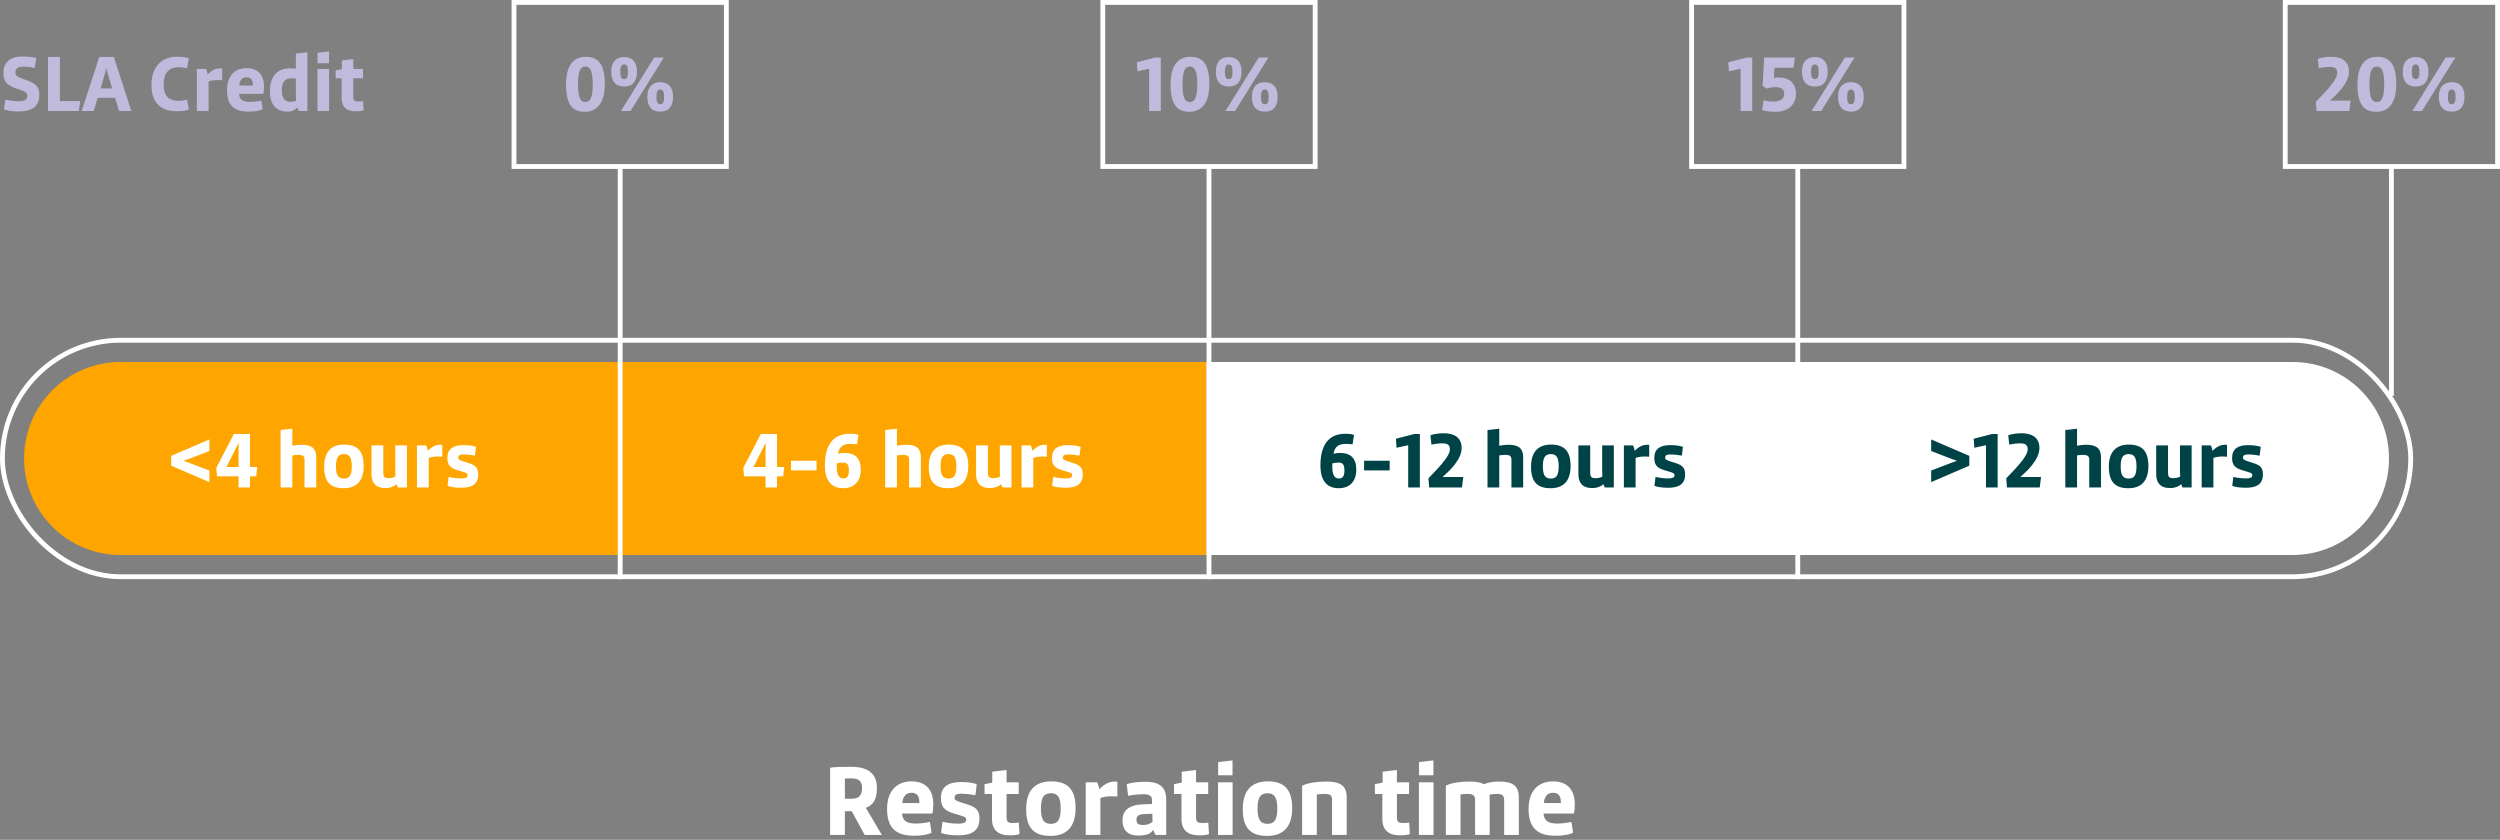
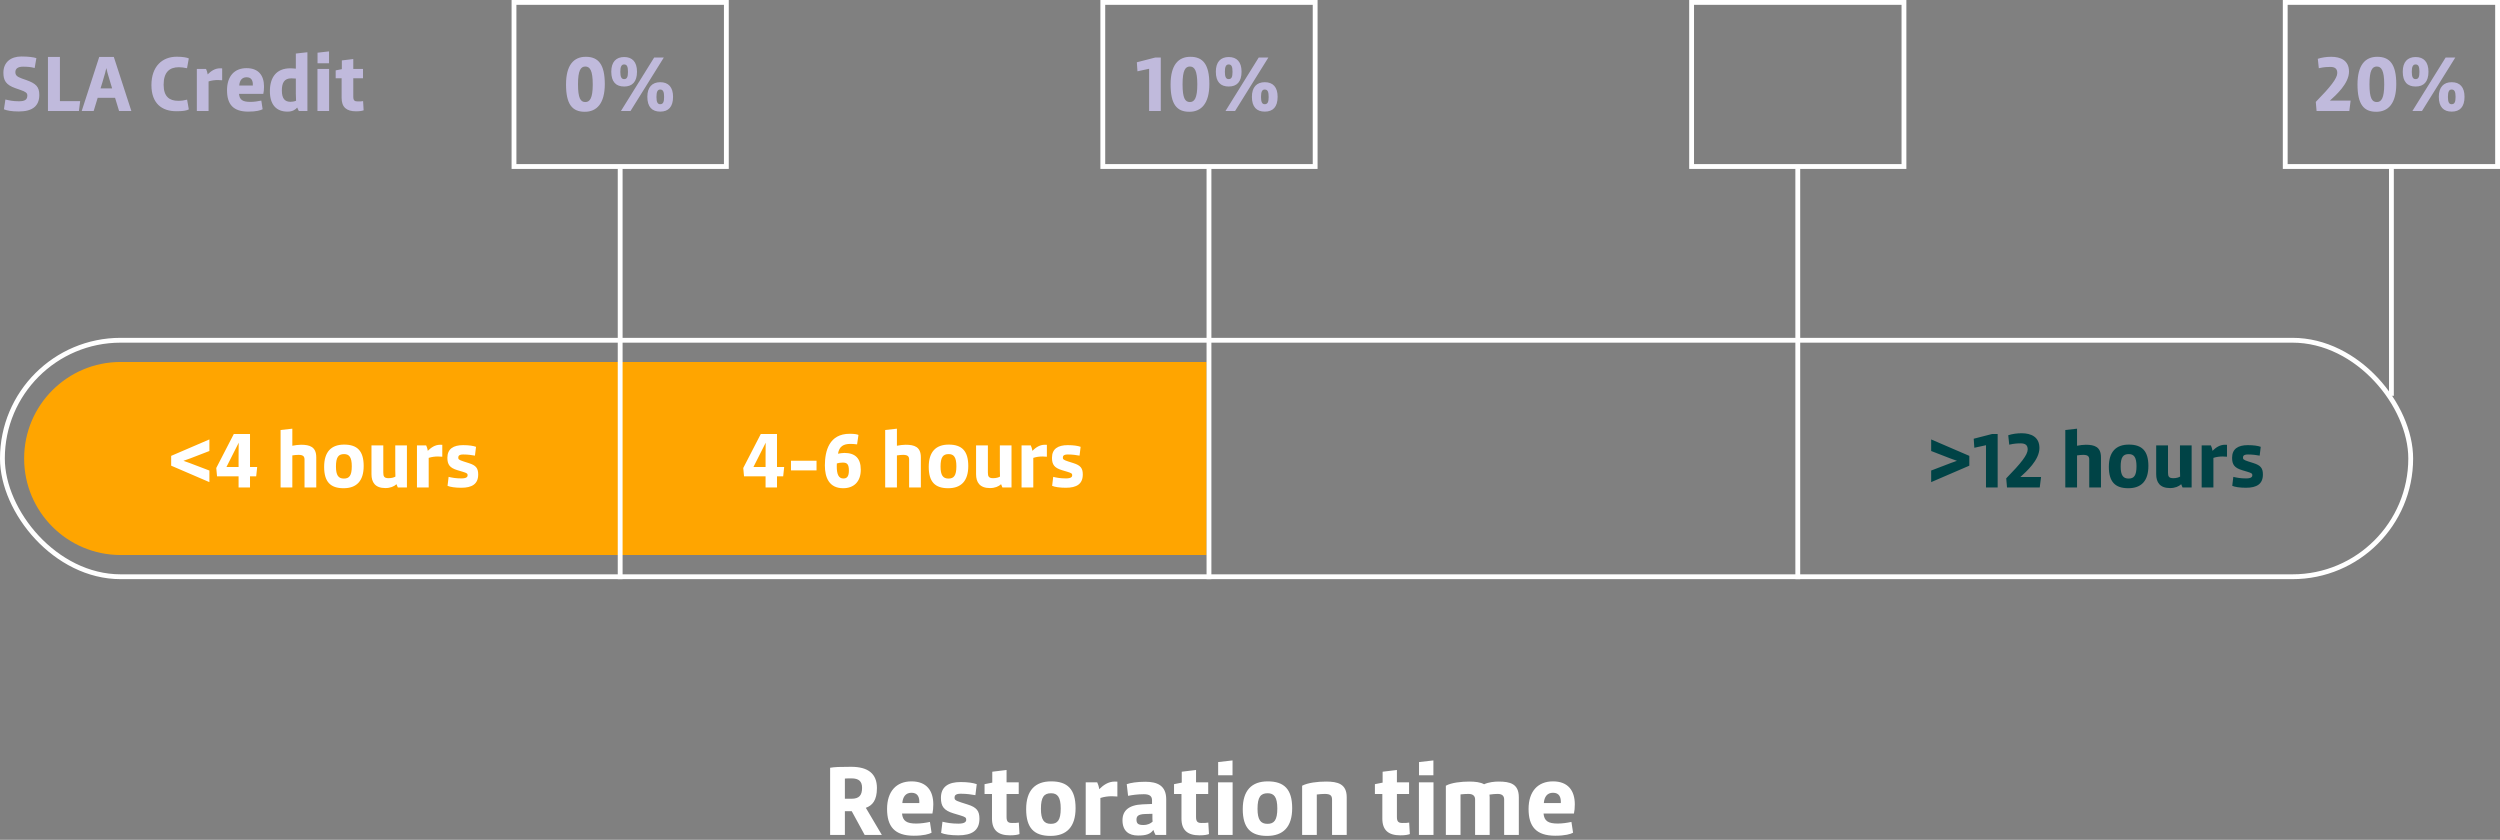
<svg xmlns="http://www.w3.org/2000/svg" width="518px" height="174px" viewBox="0 0 518 174">
  <rect x="0" y="0" width="518" height="174" fill="#808080" stroke="none" />
  <title>Graph</title>
  <desc>Created with Sketch.</desc>
  <g id="INTERNET" stroke="none" stroke-width="1" fill="none" fill-rule="evenodd">
    <g id="BUSINESS-FIBRE-Copy" transform="translate(-712, -3002)">
      <g id="Graph" transform="translate(712, 3002)">
        <rect id="Rectangle-8" stroke="#FFFFFF" x="0.5" y="70.5" width="499" height="49" rx="24.5" />
        <path d="M25,75 L250,75 L250,115 L25,115 C13.954,115 5,106.046 5,95 L5,95 C5,83.954 13.954,75 25,75 Z" id="Rectangle-8-Copy" fill="#FFA500" />
        <path d="M43.386,97.496 L43.386,99.896 L35.466,96.488 L35.466,94.456 L43.386,91.048 L43.386,93.448 C39.13,95.112 38.89,95.176 38.01,95.48 C38.554,95.672 39.082,95.832 43.386,97.496 Z M48.442,89.928 L51.802,89.928 L51.802,96.76 L53.29,96.76 L53.082,98.696 L51.802,98.696 L51.802,101 L49.434,101 L49.434,98.696 L44.97,98.696 L44.81,96.968 L48.442,89.928 Z M49.434,96.76 L49.434,94.632 C49.434,92.248 49.466,91.72 49.466,91.72 L46.922,96.76 L49.434,96.76 Z M60.57,101 L58.138,101 L58.138,89.096 L60.57,88.824 L60.57,92.36 C61.082,92.248 61.85,92.152 62.378,92.152 C64.17,92.152 65.53,92.568 65.53,94.76 L65.53,101 L63.098,101 L63.098,95.224 C63.098,94.6 62.842,94.248 61.866,94.248 C61.45,94.248 60.986,94.296 60.57,94.36 L60.57,101 Z M67.162,96.728 C67.162,93.608 68.65,92.12 71.306,92.12 C74.026,92.12 75.354,93.432 75.354,96.552 C75.354,99.672 73.866,101.16 71.194,101.16 C68.474,101.16 67.162,99.848 67.162,96.728 Z M69.61,96.664 C69.61,98.488 70.122,99.16 71.258,99.16 C72.362,99.16 72.89,98.552 72.89,96.616 C72.89,94.712 72.346,94.088 71.29,94.088 C70.122,94.088 69.61,94.728 69.61,96.664 Z M81.898,92.28 L84.314,92.28 L84.314,101 L82.426,101 C82.33,100.808 82.218,100.52 82.154,100.328 C81.658,100.792 80.874,101.128 79.85,101.128 C77.738,101.128 76.97,99.944 76.97,98.248 L76.97,92.28 L79.418,92.28 L79.418,97.912 C79.418,98.696 79.578,99.08 80.506,99.08 C81.146,99.08 81.674,98.92 81.93,98.744 C81.914,98.376 81.898,97.848 81.898,97.368 L81.898,92.28 Z M91.642,92.168 L91.642,94.632 C91.338,94.6 91.034,94.584 90.746,94.584 C90.106,94.584 89.482,94.664 88.826,94.872 L88.826,101 L86.394,101 L86.394,92.28 L88.298,92.28 C88.394,92.44 88.586,93 88.634,93.416 C89.306,92.76 90.106,92.152 91.226,92.152 C91.402,92.152 91.514,92.152 91.642,92.168 Z M98.634,92.584 L98.41,94.408 C97.77,94.296 97.002,94.168 95.978,94.168 C95.13,94.168 94.954,94.472 94.954,94.792 C94.954,95.128 95.002,95.272 96.042,95.608 L97.146,95.96 C98.618,96.424 99.082,97.016 99.082,98.312 C99.082,100.28 97.818,101.064 95.578,101.064 C94.298,101.064 93.274,100.904 92.73,100.664 L92.954,98.808 C93.61,98.968 94.442,99.128 95.594,99.128 C96.698,99.128 96.89,98.776 96.89,98.488 C96.89,98.136 96.778,98.024 95.882,97.752 L94.762,97.416 C93.178,96.936 92.698,96.248 92.698,94.856 C92.698,93 93.946,92.232 95.962,92.232 C97.162,92.232 98.074,92.376 98.634,92.584 Z" id="&lt;4hours" fill="#FFFFFF" fill-rule="nonzero" />
        <path d="M0.704,15.064 C0.704,12.872 2.256,11.704 4.432,11.704 C5.872,11.704 6.944,11.848 7.536,12.04 L7.184,14.088 C6.336,13.864 5.632,13.816 4.752,13.816 C3.664,13.816 3.184,14.264 3.184,14.936 C3.184,15.528 3.44,15.88 4.528,16.264 L5.44,16.584 C7.44,17.304 8.144,17.96 8.144,19.672 C8.144,21.912 6.784,23.096 3.904,23.096 C2.384,23.096 1.408,22.904 0.816,22.648 L1.12,20.616 C1.904,20.808 2.704,20.984 3.904,20.984 C5.12,20.984 5.664,20.68 5.664,19.784 C5.664,19.272 5.328,19.016 4.272,18.648 L3.216,18.28 C1.184,17.576 0.704,16.632 0.704,15.064 Z M9.936,23 L9.936,11.8 L12.416,11.8 L12.416,20.952 L16.608,20.952 L16.352,23 L9.936,23 Z M23.584,11.8 L27.216,23 L24.672,23 L23.84,20.264 L20.24,20.264 L19.408,23 L16.928,23 L20.56,11.8 L23.584,11.8 Z M21.184,17.176 L20.832,18.312 L23.232,18.312 L22.88,17.144 C22.32,15.304 22.112,14.568 22.032,14.104 C21.952,14.536 21.712,15.432 21.184,17.176 Z M36.928,20.888 C37.648,20.888 38.128,20.808 38.768,20.648 L39.12,22.664 C38.672,22.92 37.904,23.048 36.544,23.048 C33.504,23.048 31.376,21.4 31.376,17.64 C31.376,13.72 33.648,11.752 36.624,11.752 C37.824,11.752 38.736,11.912 39.12,12.104 L38.752,14.136 C38.144,14.008 37.584,13.928 37.056,13.928 C35.104,13.928 33.904,14.968 33.904,17.56 C33.904,20.04 35.12,20.888 36.928,20.888 Z M46.032,14.168 L46.032,16.632 C45.728,16.6 45.424,16.584 45.136,16.584 C44.496,16.584 43.872,16.664 43.216,16.872 L43.216,23 L40.784,23 L40.784,14.28 L42.688,14.28 C42.784,14.44 42.976,15 43.024,15.416 C43.696,14.76 44.496,14.152 45.616,14.152 C45.792,14.152 45.904,14.152 46.032,14.168 Z M54.56,19.448 L49.52,19.448 C49.632,20.696 50.304,21.112 51.872,21.112 C52.656,21.112 53.488,20.984 54.144,20.84 L54.416,22.632 C54,22.856 53.12,23.128 51.456,23.128 C48.288,23.128 47.04,21.592 47.04,18.696 C47.04,15.8 48.56,14.12 51.088,14.12 C53.584,14.12 54.704,15.656 54.704,17.928 C54.704,18.568 54.656,18.968 54.56,19.448 Z M51.088,16.008 C50.112,16.008 49.648,16.696 49.568,17.72 L52.384,17.72 C52.432,16.76 52.144,16.008 51.088,16.008 Z M63.696,10.824 L63.696,23 L61.92,23 C61.792,22.776 61.696,22.536 61.584,22.28 C61.232,22.696 60.656,23.128 59.568,23.128 C57.2,23.128 55.92,21.624 55.92,18.904 C55.92,16.008 57.28,14.152 60.16,14.152 C60.512,14.152 60.992,14.2 61.296,14.232 L61.296,11.096 L63.696,10.824 Z M61.296,16.28 C61.136,16.264 60.736,16.232 60.352,16.232 C58.928,16.232 58.4,17.128 58.4,18.744 C58.4,20.408 59.008,21.096 60.208,21.096 C60.528,21.096 61.04,21.016 61.344,20.872 C61.312,20.456 61.296,19.928 61.296,19.368 L61.296,16.28 Z M68.176,13.112 L65.792,13.112 L65.792,10.92 L68.176,10.648 L68.176,13.112 Z M68.192,23 L65.776,23 L65.776,14.28 L68.192,14.28 L68.192,23 Z M75.232,20.952 L75.344,22.856 C75.056,22.968 74.576,23.064 73.76,23.064 C71.792,23.064 70.784,22.2 70.784,20.296 L70.784,16.216 L69.552,16.216 L69.552,14.584 L70.832,14.328 L70.832,12.52 L73.2,12.232 L73.2,14.28 L75.216,14.28 L75.216,16.216 L73.2,16.216 L73.2,20.04 C73.2,20.856 73.52,21.016 74.112,21.016 C74.544,21.016 74.96,21.016 75.232,20.952 Z" id="SLACredit" fill="#C0BADC" fill-rule="nonzero" />
        <path d="M157.634,89.928 L160.994,89.928 L160.994,96.76 L162.482,96.76 L162.274,98.696 L160.994,98.696 L160.994,101 L158.626,101 L158.626,98.696 L154.162,98.696 L154.002,96.968 L157.634,89.928 Z M158.626,96.76 L158.626,94.632 C158.626,92.248 158.658,91.72 158.658,91.72 L156.114,96.76 L158.626,96.76 Z M163.89,97.464 L163.89,95.464 L169.186,95.464 L169.186,97.464 L163.89,97.464 Z M174.706,101.16 C171.778,101.16 170.914,98.92 170.914,96.44 C170.914,93.4 171.826,89.88 176.05,89.88 C177.026,89.88 177.602,89.976 177.874,90.12 L177.586,92.072 C177.074,92.008 176.578,91.976 176.226,91.976 C174.802,91.976 173.89,92.456 173.634,94.008 C174.018,93.928 174.594,93.848 174.962,93.848 C177.138,93.848 178.354,94.904 178.354,97.32 C178.354,99.848 176.882,101.16 174.706,101.16 Z M174.626,95.848 C174.194,95.848 173.65,95.928 173.394,96.024 C173.378,96.232 173.378,96.456 173.378,96.632 C173.378,98.248 173.746,99.144 174.754,99.144 C175.442,99.144 175.89,98.776 175.89,97.512 C175.89,96.168 175.506,95.848 174.626,95.848 Z M185.842,101 L183.41,101 L183.41,89.096 L185.842,88.824 L185.842,92.36 C186.354,92.248 187.122,92.152 187.65,92.152 C189.442,92.152 190.802,92.568 190.802,94.76 L190.802,101 L188.37,101 L188.37,95.224 C188.37,94.6 188.114,94.248 187.138,94.248 C186.722,94.248 186.258,94.296 185.842,94.36 L185.842,101 Z M192.434,96.728 C192.434,93.608 193.922,92.12 196.578,92.12 C199.298,92.12 200.626,93.432 200.626,96.552 C200.626,99.672 199.138,101.16 196.466,101.16 C193.746,101.16 192.434,99.848 192.434,96.728 Z M194.882,96.664 C194.882,98.488 195.394,99.16 196.53,99.16 C197.634,99.16 198.162,98.552 198.162,96.616 C198.162,94.712 197.618,94.088 196.562,94.088 C195.394,94.088 194.882,94.728 194.882,96.664 Z M207.17,92.28 L209.586,92.28 L209.586,101 L207.698,101 C207.602,100.808 207.49,100.52 207.426,100.328 C206.93,100.792 206.146,101.128 205.122,101.128 C203.01,101.128 202.242,99.944 202.242,98.248 L202.242,92.28 L204.69,92.28 L204.69,97.912 C204.69,98.696 204.85,99.08 205.778,99.08 C206.418,99.08 206.946,98.92 207.202,98.744 C207.186,98.376 207.17,97.848 207.17,97.368 L207.17,92.28 Z M216.914,92.168 L216.914,94.632 C216.61,94.6 216.306,94.584 216.018,94.584 C215.378,94.584 214.754,94.664 214.098,94.872 L214.098,101 L211.666,101 L211.666,92.28 L213.57,92.28 C213.666,92.44 213.858,93 213.906,93.416 C214.578,92.76 215.378,92.152 216.498,92.152 C216.674,92.152 216.786,92.152 216.914,92.168 Z M223.906,92.584 L223.682,94.408 C223.042,94.296 222.274,94.168 221.25,94.168 C220.402,94.168 220.226,94.472 220.226,94.792 C220.226,95.128 220.274,95.272 221.314,95.608 L222.418,95.96 C223.89,96.424 224.354,97.016 224.354,98.312 C224.354,100.28 223.09,101.064 220.85,101.064 C219.57,101.064 218.546,100.904 218.002,100.664 L218.226,98.808 C218.882,98.968 219.714,99.128 220.866,99.128 C221.97,99.128 222.162,98.776 222.162,98.488 C222.162,98.136 222.05,98.024 221.154,97.752 L220.034,97.416 C218.45,96.936 217.97,96.248 217.97,94.856 C217.97,93 219.218,92.232 221.234,92.232 C222.434,92.232 223.346,92.376 223.906,92.584 Z" id="4-6hours" fill="#FFFFFF" fill-rule="nonzero" />
-         <path d="M270,75 L495,75 L495,115 L270,115 C258.954,115 250,106.046 250,95 L250,95 C250,83.954 258.954,75 270,75 Z" id="Rectangle-8-Copy-2" fill="#ffffff" transform="translate(372.5, 95) rotate(-180) translate(-372.5, -95) " />
-         <path d="M277.378,101.16 C274.45,101.16 273.586,98.92 273.586,96.44 C273.586,93.4 274.498,89.88 278.722,89.88 C279.698,89.88 280.274,89.976 280.546,90.12 L280.258,92.072 C279.746,92.008 279.25,91.976 278.898,91.976 C277.474,91.976 276.562,92.456 276.306,94.008 C276.69,93.928 277.266,93.848 277.634,93.848 C279.81,93.848 281.026,94.904 281.026,97.32 C281.026,99.848 279.554,101.16 277.378,101.16 Z M277.298,95.848 C276.866,95.848 276.322,95.928 276.066,96.024 C276.05,96.232 276.05,96.456 276.05,96.632 C276.05,98.248 276.418,99.144 277.426,99.144 C278.114,99.144 278.562,98.776 278.562,97.512 C278.562,96.168 278.178,95.848 277.298,95.848 Z M282.642,97.464 L282.642,95.464 L287.938,95.464 L287.938,97.464 L282.642,97.464 Z M289.362,92.776 L289.234,90.904 L293.026,89.928 L294.194,89.928 L294.194,101 L291.778,101 L291.778,92.248 L289.362,92.776 Z M302.914,101 L296.13,101 L295.97,99.112 C299.026,95.992 300.418,94.232 300.418,93.128 C300.418,92.264 299.97,91.864 298.962,91.864 C298.354,91.864 297.618,91.896 296.594,92.136 L296.386,90.184 C297.186,89.912 298.194,89.768 299.17,89.768 C301.106,89.768 302.85,90.52 302.85,92.824 C302.85,95.336 300.114,97.736 298.898,98.84 L303.186,98.84 L302.914,101 Z M310.642,101 L308.21,101 L308.21,89.096 L310.642,88.824 L310.642,92.36 C311.154,92.248 311.922,92.152 312.45,92.152 C314.242,92.152 315.602,92.568 315.602,94.76 L315.602,101 L313.17,101 L313.17,95.224 C313.17,94.6 312.914,94.248 311.938,94.248 C311.522,94.248 311.058,94.296 310.642,94.36 L310.642,101 Z M317.234,96.728 C317.234,93.608 318.722,92.12 321.378,92.12 C324.098,92.12 325.426,93.432 325.426,96.552 C325.426,99.672 323.938,101.16 321.266,101.16 C318.546,101.16 317.234,99.848 317.234,96.728 Z M319.682,96.664 C319.682,98.488 320.194,99.16 321.33,99.16 C322.434,99.16 322.962,98.552 322.962,96.616 C322.962,94.712 322.418,94.088 321.362,94.088 C320.194,94.088 319.682,94.728 319.682,96.664 Z M331.97,92.28 L334.386,92.28 L334.386,101 L332.498,101 C332.402,100.808 332.29,100.52 332.226,100.328 C331.73,100.792 330.946,101.128 329.922,101.128 C327.81,101.128 327.042,99.944 327.042,98.248 L327.042,92.28 L329.49,92.28 L329.49,97.912 C329.49,98.696 329.65,99.08 330.578,99.08 C331.218,99.08 331.746,98.92 332.002,98.744 C331.986,98.376 331.97,97.848 331.97,97.368 L331.97,92.28 Z M341.714,92.168 L341.714,94.632 C341.41,94.6 341.106,94.584 340.818,94.584 C340.178,94.584 339.554,94.664 338.898,94.872 L338.898,101 L336.466,101 L336.466,92.28 L338.37,92.28 C338.466,92.44 338.658,93 338.706,93.416 C339.378,92.76 340.178,92.152 341.298,92.152 C341.474,92.152 341.586,92.152 341.714,92.168 Z M348.706,92.584 L348.482,94.408 C347.842,94.296 347.074,94.168 346.05,94.168 C345.202,94.168 345.026,94.472 345.026,94.792 C345.026,95.128 345.074,95.272 346.114,95.608 L347.218,95.96 C348.69,96.424 349.154,97.016 349.154,98.312 C349.154,100.28 347.89,101.064 345.65,101.064 C344.37,101.064 343.346,100.904 342.802,100.664 L343.026,98.808 C343.682,98.968 344.514,99.128 345.666,99.128 C346.77,99.128 346.962,98.776 346.962,98.488 C346.962,98.136 346.85,98.024 345.954,97.752 L344.834,97.416 C343.25,96.936 342.77,96.248 342.77,94.856 C342.77,93 344.018,92.232 346.034,92.232 C347.234,92.232 348.146,92.376 348.706,92.584 Z" id="6-12hours" fill="#004346" fill-rule="nonzero" />
        <path d="M400.138,99.896 L400.138,97.496 C404.426,95.832 404.938,95.672 405.482,95.48 C404.602,95.176 404.394,95.112 400.138,93.448 L400.138,91.048 L408.042,94.456 L408.042,96.488 L400.138,99.896 Z M409.082,92.776 L408.954,90.904 L412.746,89.928 L413.914,89.928 L413.914,101 L411.498,101 L411.498,92.248 L409.082,92.776 Z M422.634,101 L415.85,101 L415.69,99.112 C418.746,95.992 420.138,94.232 420.138,93.128 C420.138,92.264 419.69,91.864 418.682,91.864 C418.074,91.864 417.338,91.896 416.314,92.136 L416.106,90.184 C416.906,89.912 417.914,89.768 418.89,89.768 C420.826,89.768 422.57,90.52 422.57,92.824 C422.57,95.336 419.834,97.736 418.618,98.84 L422.906,98.84 L422.634,101 Z M430.362,101 L427.93,101 L427.93,89.096 L430.362,88.824 L430.362,92.36 C430.874,92.248 431.642,92.152 432.17,92.152 C433.962,92.152 435.322,92.568 435.322,94.76 L435.322,101 L432.89,101 L432.89,95.224 C432.89,94.6 432.634,94.248 431.658,94.248 C431.242,94.248 430.778,94.296 430.362,94.36 L430.362,101 Z M436.954,96.728 C436.954,93.608 438.442,92.12 441.098,92.12 C443.818,92.12 445.146,93.432 445.146,96.552 C445.146,99.672 443.658,101.16 440.986,101.16 C438.266,101.16 436.954,99.848 436.954,96.728 Z M439.402,96.664 C439.402,98.488 439.914,99.16 441.05,99.16 C442.154,99.16 442.682,98.552 442.682,96.616 C442.682,94.712 442.138,94.088 441.082,94.088 C439.914,94.088 439.402,94.728 439.402,96.664 Z M451.69,92.28 L454.106,92.28 L454.106,101 L452.218,101 C452.122,100.808 452.01,100.52 451.946,100.328 C451.45,100.792 450.666,101.128 449.642,101.128 C447.53,101.128 446.762,99.944 446.762,98.248 L446.762,92.28 L449.21,92.28 L449.21,97.912 C449.21,98.696 449.37,99.08 450.298,99.08 C450.938,99.08 451.466,98.92 451.722,98.744 C451.706,98.376 451.69,97.848 451.69,97.368 L451.69,92.28 Z M461.434,92.168 L461.434,94.632 C461.13,94.6 460.826,94.584 460.538,94.584 C459.898,94.584 459.274,94.664 458.618,94.872 L458.618,101 L456.186,101 L456.186,92.28 L458.09,92.28 C458.186,92.44 458.378,93 458.426,93.416 C459.098,92.76 459.898,92.152 461.018,92.152 C461.194,92.152 461.306,92.152 461.434,92.168 Z M468.426,92.584 L468.202,94.408 C467.562,94.296 466.794,94.168 465.77,94.168 C464.922,94.168 464.746,94.472 464.746,94.792 C464.746,95.128 464.794,95.272 465.834,95.608 L466.938,95.96 C468.41,96.424 468.874,97.016 468.874,98.312 C468.874,100.28 467.61,101.064 465.37,101.064 C464.09,101.064 463.066,100.904 462.522,100.664 L462.746,98.808 C463.402,98.968 464.234,99.128 465.386,99.128 C466.49,99.128 466.682,98.776 466.682,98.488 C466.682,98.136 466.57,98.024 465.674,97.752 L464.554,97.416 C462.97,96.936 462.49,96.248 462.49,94.856 C462.49,93 463.738,92.232 465.754,92.232 C466.954,92.232 467.866,92.376 468.426,92.584 Z" id="&gt;12hours" fill="#004346" fill-rule="nonzero" />
        <path d="M128.5,119.5 L128.5,35.346" id="Line-5" stroke="#FFFFFF" stroke-linecap="square" />
        <path d="M250.5,119.5 L250.5,35.346" id="Line-5-Copy" stroke="#FFFFFF" stroke-linecap="square" />
        <path d="M372.5,119.5 L372.5,35.346" id="Line-5-Copy-2" stroke="#FFFFFF" stroke-linecap="square" />
        <path d="M495.5,81.511 L495.5,35.346" id="Line-5-Copy-3" stroke="#FFFFFF" stroke-linecap="square" />
        <path d="M121.282,13.784 C120.338,13.784 119.762,14.568 119.762,17.464 C119.762,20.344 120.29,21.144 121.282,21.144 C122.21,21.144 122.818,20.36 122.818,17.496 C122.818,14.584 122.226,13.784 121.282,13.784 Z M125.314,17.432 C125.314,21.432 123.65,23.16 121.17,23.16 C118.562,23.16 117.282,21.608 117.282,17.496 C117.282,13.496 118.866,11.768 121.378,11.768 C123.97,11.768 125.314,13.32 125.314,17.432 Z M137.538,11.928 L130.642,23 L128.658,23 L135.538,11.928 L137.538,11.928 Z M136.018,20.088 C136.018,21.144 136.242,21.592 136.786,21.592 C137.394,21.592 137.602,21.144 137.602,20.088 C137.602,19.016 137.394,18.552 136.786,18.552 C136.242,18.552 136.018,19.016 136.018,20.088 Z M139.458,20.056 C139.458,22.152 138.498,23.128 136.802,23.128 C135.106,23.128 134.13,22.152 134.13,20.056 C134.13,18.072 135.122,17.032 136.802,17.032 C138.498,17.032 139.458,18.056 139.458,20.056 Z M128.53,14.888 C128.53,15.944 128.77,16.392 129.314,16.392 C129.922,16.392 130.114,15.944 130.114,14.888 C130.114,13.816 129.922,13.352 129.314,13.352 C128.77,13.352 128.53,13.816 128.53,14.888 Z M131.986,14.856 C131.986,16.952 131.01,17.928 129.33,17.928 C127.618,17.928 126.658,16.952 126.658,14.856 C126.658,12.856 127.634,11.816 129.33,11.816 C131.01,11.816 131.986,12.84 131.986,14.856 Z" id="0%" fill="#C0BADC" fill-rule="nonzero" />
        <path d="M235.682,14.776 L235.554,12.904 L239.346,11.928 L240.514,11.928 L240.514,23 L238.098,23 L238.098,14.248 L235.682,14.776 Z M246.546,13.784 C245.602,13.784 245.026,14.568 245.026,17.464 C245.026,20.344 245.554,21.144 246.546,21.144 C247.474,21.144 248.082,20.36 248.082,17.496 C248.082,14.584 247.49,13.784 246.546,13.784 Z M250.578,17.432 C250.578,21.432 248.914,23.16 246.434,23.16 C243.826,23.16 242.546,21.608 242.546,17.496 C242.546,13.496 244.13,11.768 246.642,11.768 C249.234,11.768 250.578,13.32 250.578,17.432 Z M262.802,11.928 L255.906,23 L253.922,23 L260.802,11.928 L262.802,11.928 Z M261.282,20.088 C261.282,21.144 261.506,21.592 262.05,21.592 C262.658,21.592 262.866,21.144 262.866,20.088 C262.866,19.016 262.658,18.552 262.05,18.552 C261.506,18.552 261.282,19.016 261.282,20.088 Z M264.722,20.056 C264.722,22.152 263.762,23.128 262.066,23.128 C260.37,23.128 259.394,22.152 259.394,20.056 C259.394,18.072 260.386,17.032 262.066,17.032 C263.762,17.032 264.722,18.056 264.722,20.056 Z M253.794,14.888 C253.794,15.944 254.034,16.392 254.578,16.392 C255.186,16.392 255.378,15.944 255.378,14.888 C255.378,13.816 255.186,13.352 254.578,13.352 C254.034,13.352 253.794,13.816 253.794,14.888 Z M257.25,14.856 C257.25,16.952 256.274,17.928 254.594,17.928 C252.882,17.928 251.922,16.952 251.922,14.856 C251.922,12.856 252.898,11.816 254.594,11.816 C256.274,11.816 257.25,12.84 257.25,14.856 Z" id="10%" fill="#C0BADC" fill-rule="nonzero" />
-         <path d="M358.234,14.776 L358.106,12.904 L361.898,11.928 L363.066,11.928 L363.066,23 L360.65,23 L360.65,14.248 L358.234,14.776 Z M365.098,22.792 L365.434,20.776 C365.93,20.904 366.522,21.048 367.466,21.048 C369.002,21.048 369.69,20.36 369.69,19.448 C369.69,18.44 369.002,18.056 367.818,18.056 C367.162,18.056 366.458,18.232 366.042,18.344 L365.194,17.784 L365.546,11.928 L371.898,11.928 L371.61,14.04 L367.658,14.04 L367.562,16.136 C367.914,16.072 368.266,16.056 368.602,16.056 C370.714,16.056 372.122,17.208 372.122,19.432 C372.122,21.656 370.522,23.16 367.898,23.16 C366.682,23.16 365.754,23.016 365.098,22.792 Z M384.25,11.928 L377.354,23 L375.37,23 L382.25,11.928 L384.25,11.928 Z M382.73,20.088 C382.73,21.144 382.954,21.592 383.498,21.592 C384.106,21.592 384.314,21.144 384.314,20.088 C384.314,19.016 384.106,18.552 383.498,18.552 C382.954,18.552 382.73,19.016 382.73,20.088 Z M386.17,20.056 C386.17,22.152 385.21,23.128 383.514,23.128 C381.818,23.128 380.842,22.152 380.842,20.056 C380.842,18.072 381.834,17.032 383.514,17.032 C385.21,17.032 386.17,18.056 386.17,20.056 Z M375.242,14.888 C375.242,15.944 375.482,16.392 376.026,16.392 C376.634,16.392 376.826,15.944 376.826,14.888 C376.826,13.816 376.634,13.352 376.026,13.352 C375.482,13.352 375.242,13.816 375.242,14.888 Z M378.698,14.856 C378.698,16.952 377.722,17.928 376.042,17.928 C374.33,17.928 373.37,16.952 373.37,14.856 C373.37,12.856 374.346,11.816 376.042,11.816 C377.722,11.816 378.698,12.84 378.698,14.856 Z" id="15%" fill="#C0BADC" fill-rule="nonzero" />
        <path d="M486.778,23 L479.994,23 L479.834,21.112 C482.89,17.992 484.282,16.232 484.282,15.128 C484.282,14.264 483.834,13.864 482.826,13.864 C482.218,13.864 481.482,13.896 480.458,14.136 L480.25,12.184 C481.05,11.912 482.058,11.768 483.034,11.768 C484.97,11.768 486.714,12.52 486.714,14.824 C486.714,17.336 483.978,19.736 482.762,20.84 L487.05,20.84 L486.778,23 Z M492.474,13.784 C491.53,13.784 490.954,14.568 490.954,17.464 C490.954,20.344 491.482,21.144 492.474,21.144 C493.402,21.144 494.01,20.36 494.01,17.496 C494.01,14.584 493.418,13.784 492.474,13.784 Z M496.506,17.432 C496.506,21.432 494.842,23.16 492.362,23.16 C489.754,23.16 488.474,21.608 488.474,17.496 C488.474,13.496 490.058,11.768 492.57,11.768 C495.162,11.768 496.506,13.32 496.506,17.432 Z M508.73,11.928 L501.834,23 L499.85,23 L506.73,11.928 L508.73,11.928 Z M507.21,20.088 C507.21,21.144 507.434,21.592 507.978,21.592 C508.586,21.592 508.794,21.144 508.794,20.088 C508.794,19.016 508.586,18.552 507.978,18.552 C507.434,18.552 507.21,19.016 507.21,20.088 Z M510.65,20.056 C510.65,22.152 509.69,23.128 507.994,23.128 C506.298,23.128 505.322,22.152 505.322,20.056 C505.322,18.072 506.314,17.032 507.994,17.032 C509.69,17.032 510.65,18.056 510.65,20.056 Z M499.722,14.888 C499.722,15.944 499.962,16.392 500.506,16.392 C501.114,16.392 501.306,15.944 501.306,14.888 C501.306,13.816 501.114,13.352 500.506,13.352 C499.962,13.352 499.722,13.816 499.722,14.888 Z M503.178,14.856 C503.178,16.952 502.202,17.928 500.522,17.928 C498.81,17.928 497.85,16.952 497.85,14.856 C497.85,12.856 498.826,11.816 500.522,11.816 C502.202,11.816 503.178,12.84 503.178,14.856 Z" id="20%" fill="#C0BADC" fill-rule="nonzero" />
        <rect id="Rectangle-9" stroke="#FFFFFF" x="106.5" y="0.5" width="44" height="34" />
        <rect id="Rectangle-9-Copy" stroke="#FFFFFF" x="228.5" y="0.5" width="44" height="34" />
        <rect id="Rectangle-9-Copy-2" stroke="#FFFFFF" x="350.5" y="0.5" width="44" height="34" />
        <rect id="Rectangle-9-Copy-3" stroke="#FFFFFF" x="473.5" y="0.5" width="44" height="34" />
        <path d="M175.06,168.08 L175.06,173 L172,173 L172,159.08 C172.98,158.92 173.86,158.88 176.36,158.88 C179.9,158.88 181.7,160.34 181.7,163.28 C181.7,165.86 180.74,166.9 179.4,167.38 L182.72,173 L179.16,173 L176.48,168.08 L175.06,168.08 Z M176.44,165.5 C178.02,165.5 178.62,164.78 178.62,163.24 C178.62,161.92 177.98,161.28 176.42,161.28 C176.08,161.28 175.32,161.28 175.06,161.32 L175.06,165.5 L176.44,165.5 Z M193.2,168.56 L186.9,168.56 C187.04,170.12 187.88,170.64 189.84,170.64 C190.82,170.64 191.86,170.48 192.68,170.3 L193.02,172.54 C192.5,172.82 191.4,173.16 189.32,173.16 C185.36,173.16 183.8,171.24 183.8,167.62 C183.8,164 185.7,161.9 188.86,161.9 C191.98,161.9 193.38,163.82 193.38,166.66 C193.38,167.46 193.32,167.96 193.2,168.56 Z M188.86,164.26 C187.64,164.26 187.06,165.12 186.96,166.4 L190.48,166.4 C190.54,165.2 190.18,164.26 188.86,164.26 Z M202.38,162.48 L202.1,164.76 C201.3,164.62 200.34,164.46 199.06,164.46 C198,164.46 197.78,164.84 197.78,165.24 C197.78,165.66 197.84,165.84 199.14,166.26 L200.52,166.7 C202.36,167.28 202.94,168.02 202.94,169.64 C202.94,172.1 201.36,173.08 198.56,173.08 C196.96,173.08 195.68,172.88 195,172.58 L195.28,170.26 C196.1,170.46 197.14,170.66 198.58,170.66 C199.96,170.66 200.2,170.22 200.2,169.86 C200.2,169.42 200.06,169.28 198.94,168.94 L197.54,168.52 C195.56,167.92 194.96,167.06 194.96,165.32 C194.96,163 196.52,162.04 199.04,162.04 C200.54,162.04 201.68,162.22 202.38,162.48 Z M211.1,170.44 L211.24,172.82 C210.88,172.96 210.28,173.08 209.26,173.08 C206.8,173.08 205.54,172 205.54,169.62 L205.54,164.52 L204,164.52 L204,162.48 L205.6,162.16 L205.6,159.9 L208.56,159.54 L208.56,162.1 L211.08,162.1 L211.08,164.52 L208.56,164.52 L208.56,169.3 C208.56,170.32 208.96,170.52 209.7,170.52 C210.24,170.52 210.76,170.52 211.1,170.44 Z M212.62,167.66 C212.62,163.76 214.48,161.9 217.8,161.9 C221.2,161.9 222.86,163.54 222.86,167.44 C222.86,171.34 221,173.2 217.66,173.2 C214.26,173.2 212.62,171.56 212.62,167.66 Z M215.68,167.58 C215.68,169.86 216.32,170.7 217.74,170.7 C219.12,170.7 219.78,169.94 219.78,167.52 C219.78,165.14 219.1,164.36 217.78,164.36 C216.32,164.36 215.68,165.16 215.68,167.58 Z M231.52,161.96 L231.52,165.04 C231.14,165 230.76,164.98 230.4,164.98 C229.6,164.98 228.82,165.08 228,165.34 L228,173 L224.96,173 L224.96,162.1 L227.34,162.1 C227.46,162.3 227.7,163 227.76,163.52 C228.6,162.7 229.6,161.94 231,161.94 C231.22,161.94 231.36,161.94 231.52,161.96 Z M237.3,161.98 C239.82,161.98 241.64,162.78 241.64,165.62 L241.64,173 L239.42,173 C239.28,172.74 239.08,172.3 238.98,171.96 C238.32,172.86 237.46,173.12 235.78,173.12 C233.9,173.12 232.58,172.18 232.58,169.96 C232.58,167.98 233.86,166.78 236.76,166.66 L238.7,166.58 L238.7,165.82 C238.7,165 238.24,164.56 237.02,164.56 C235.7,164.56 234.5,164.74 233.74,164.9 L233.46,162.48 C234.24,162.2 235.62,161.98 237.3,161.98 Z M238.78,168.62 L237.32,168.66 C235.74,168.7 235.48,169.18 235.48,169.84 C235.48,170.62 235.82,170.94 236.88,170.94 C237.86,170.94 238.4,170.62 238.82,170.24 C238.78,169.96 238.78,169.52 238.78,169.36 L238.78,168.62 Z M250.36,170.44 L250.5,172.82 C250.14,172.96 249.54,173.08 248.52,173.08 C246.06,173.08 244.8,172 244.8,169.62 L244.8,164.52 L243.26,164.52 L243.26,162.48 L244.86,162.16 L244.86,159.9 L247.82,159.54 L247.82,162.1 L250.34,162.1 L250.34,164.52 L247.82,164.52 L247.82,169.3 C247.82,170.32 248.22,170.52 248.96,170.52 C249.5,170.52 250.02,170.52 250.36,170.44 Z M255.38,160.64 L252.4,160.64 L252.4,157.9 L255.38,157.56 L255.38,160.64 Z M255.4,173 L252.38,173 L252.38,162.1 L255.4,162.1 L255.4,173 Z M257.5,167.66 C257.5,163.76 259.36,161.9 262.68,161.9 C266.08,161.9 267.74,163.54 267.74,167.44 C267.74,171.34 265.88,173.2 262.54,173.2 C259.14,173.2 257.5,171.56 257.5,167.66 Z M260.56,167.58 C260.56,169.86 261.2,170.7 262.62,170.7 C264,170.7 264.66,169.94 264.66,167.52 C264.66,165.14 263.98,164.36 262.66,164.36 C261.2,164.36 260.56,165.16 260.56,167.58 Z M272.84,173 L269.8,173 L269.8,162.8 C271,162.18 273,161.94 274.76,161.94 C277.18,161.94 279.04,162.42 279.04,165.2 L279.04,173 L276,173 L276,165.72 C276,164.88 275.72,164.5 274.46,164.5 C273.98,164.5 273.38,164.56 272.84,164.62 L272.84,173 Z M291.98,170.44 L292.12,172.82 C291.76,172.96 291.16,173.08 290.14,173.08 C287.68,173.08 286.42,172 286.42,169.62 L286.42,164.52 L284.88,164.52 L284.88,162.48 L286.48,162.16 L286.48,159.9 L289.44,159.54 L289.44,162.1 L291.96,162.1 L291.96,164.52 L289.44,164.52 L289.44,169.3 C289.44,170.32 289.84,170.52 290.58,170.52 C291.12,170.52 291.64,170.52 291.98,170.44 Z M297,160.64 L294.02,160.64 L294.02,157.9 L297,157.56 L297,160.64 Z M297.02,173 L294,173 L294,162.1 L297.02,162.1 L297.02,173 Z M302.62,173 L299.58,173 L299.58,162.8 C300.72,162.16 302.82,161.94 304.44,161.94 C305.58,161.94 306.76,162.06 307.5,162.5 C308.48,162.04 309.72,161.94 310.5,161.94 C312.9,161.94 314.7,162.4 314.7,165.2 L314.7,173 L311.66,173 L311.66,165.66 C311.66,164.96 311.3,164.5 310.32,164.5 C309.92,164.5 309.24,164.54 308.62,164.64 C308.64,164.8 308.66,165 308.66,165.2 L308.66,173 L305.64,173 L305.64,165.66 C305.64,164.96 305.24,164.5 304.28,164.5 C303.8,164.5 303.08,164.54 302.62,164.6 L302.62,173 Z M326.12,168.56 L319.82,168.56 C319.96,170.12 320.8,170.64 322.76,170.64 C323.74,170.64 324.78,170.48 325.6,170.3 L325.94,172.54 C325.42,172.82 324.32,173.16 322.24,173.16 C318.28,173.16 316.72,171.24 316.72,167.62 C316.72,164 318.62,161.9 321.78,161.9 C324.9,161.9 326.3,163.82 326.3,166.66 C326.3,167.46 326.24,167.96 326.12,168.56 Z M321.78,164.26 C320.56,164.26 319.98,165.12 319.88,166.4 L323.4,166.4 C323.46,165.2 323.1,164.26 321.78,164.26 Z" id="Restorationtime" fill="#FFFFFF" fill-rule="nonzero" />
      </g>
    </g>
  </g>
</svg>